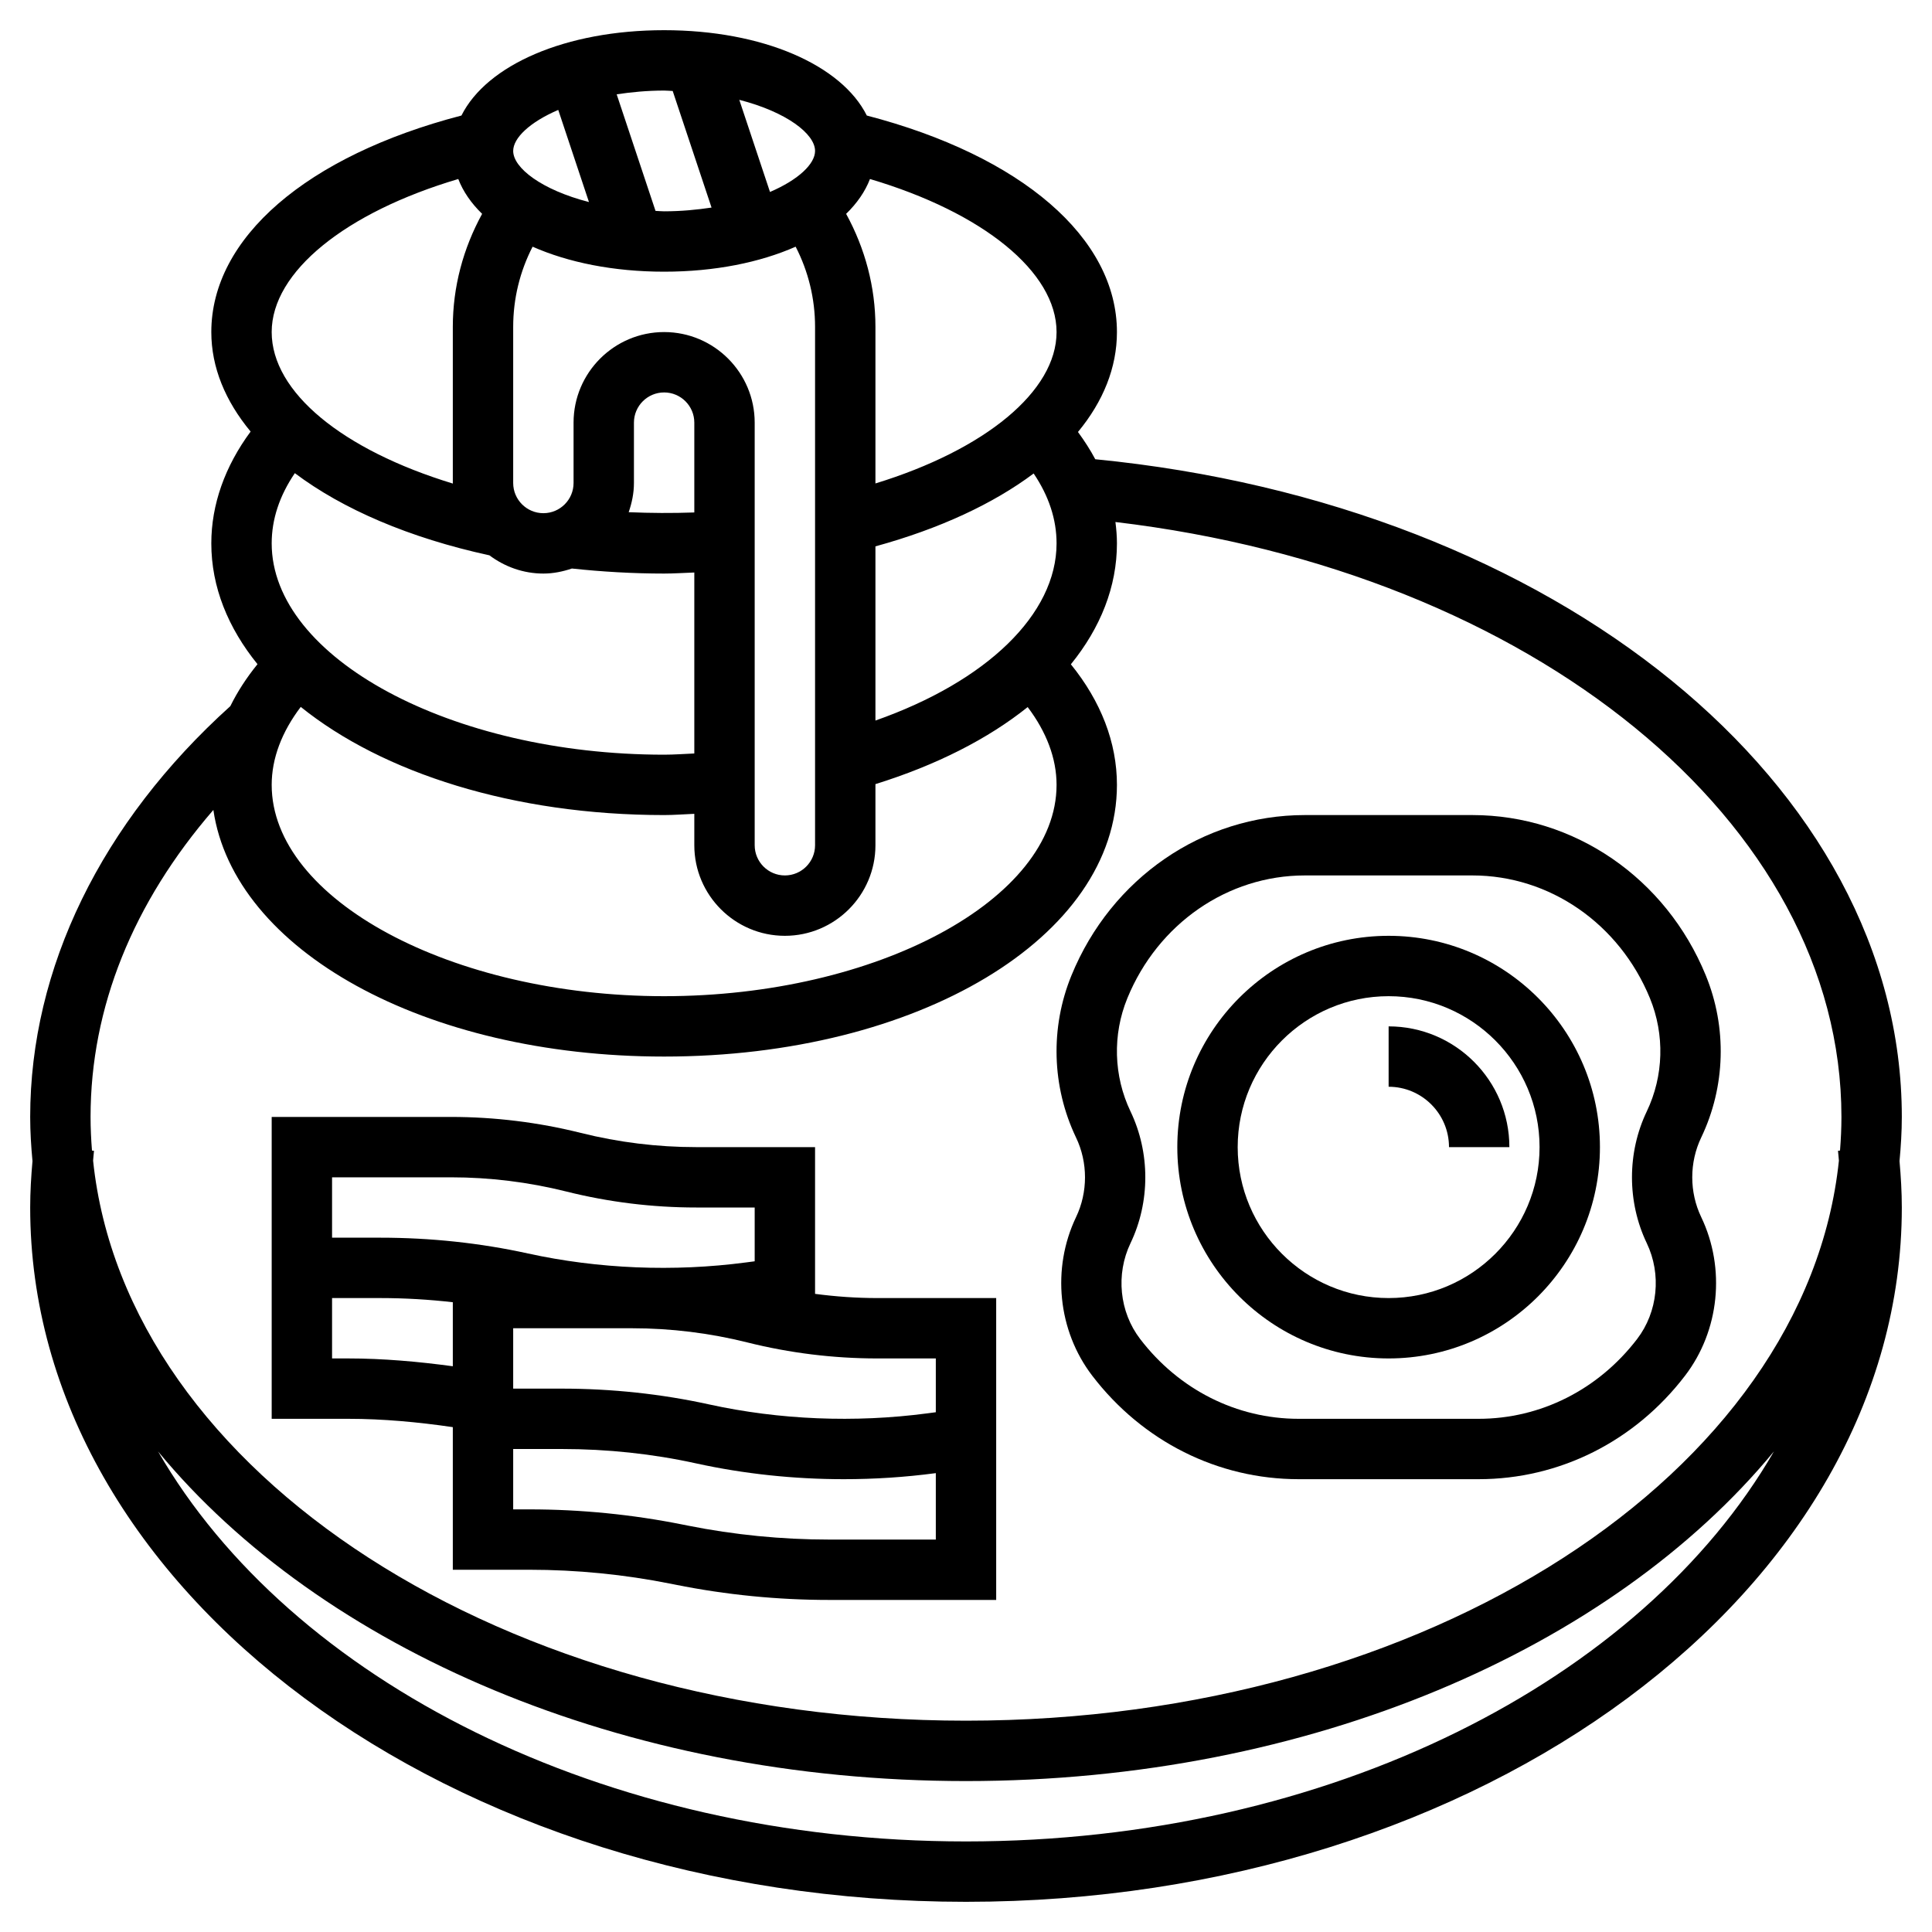
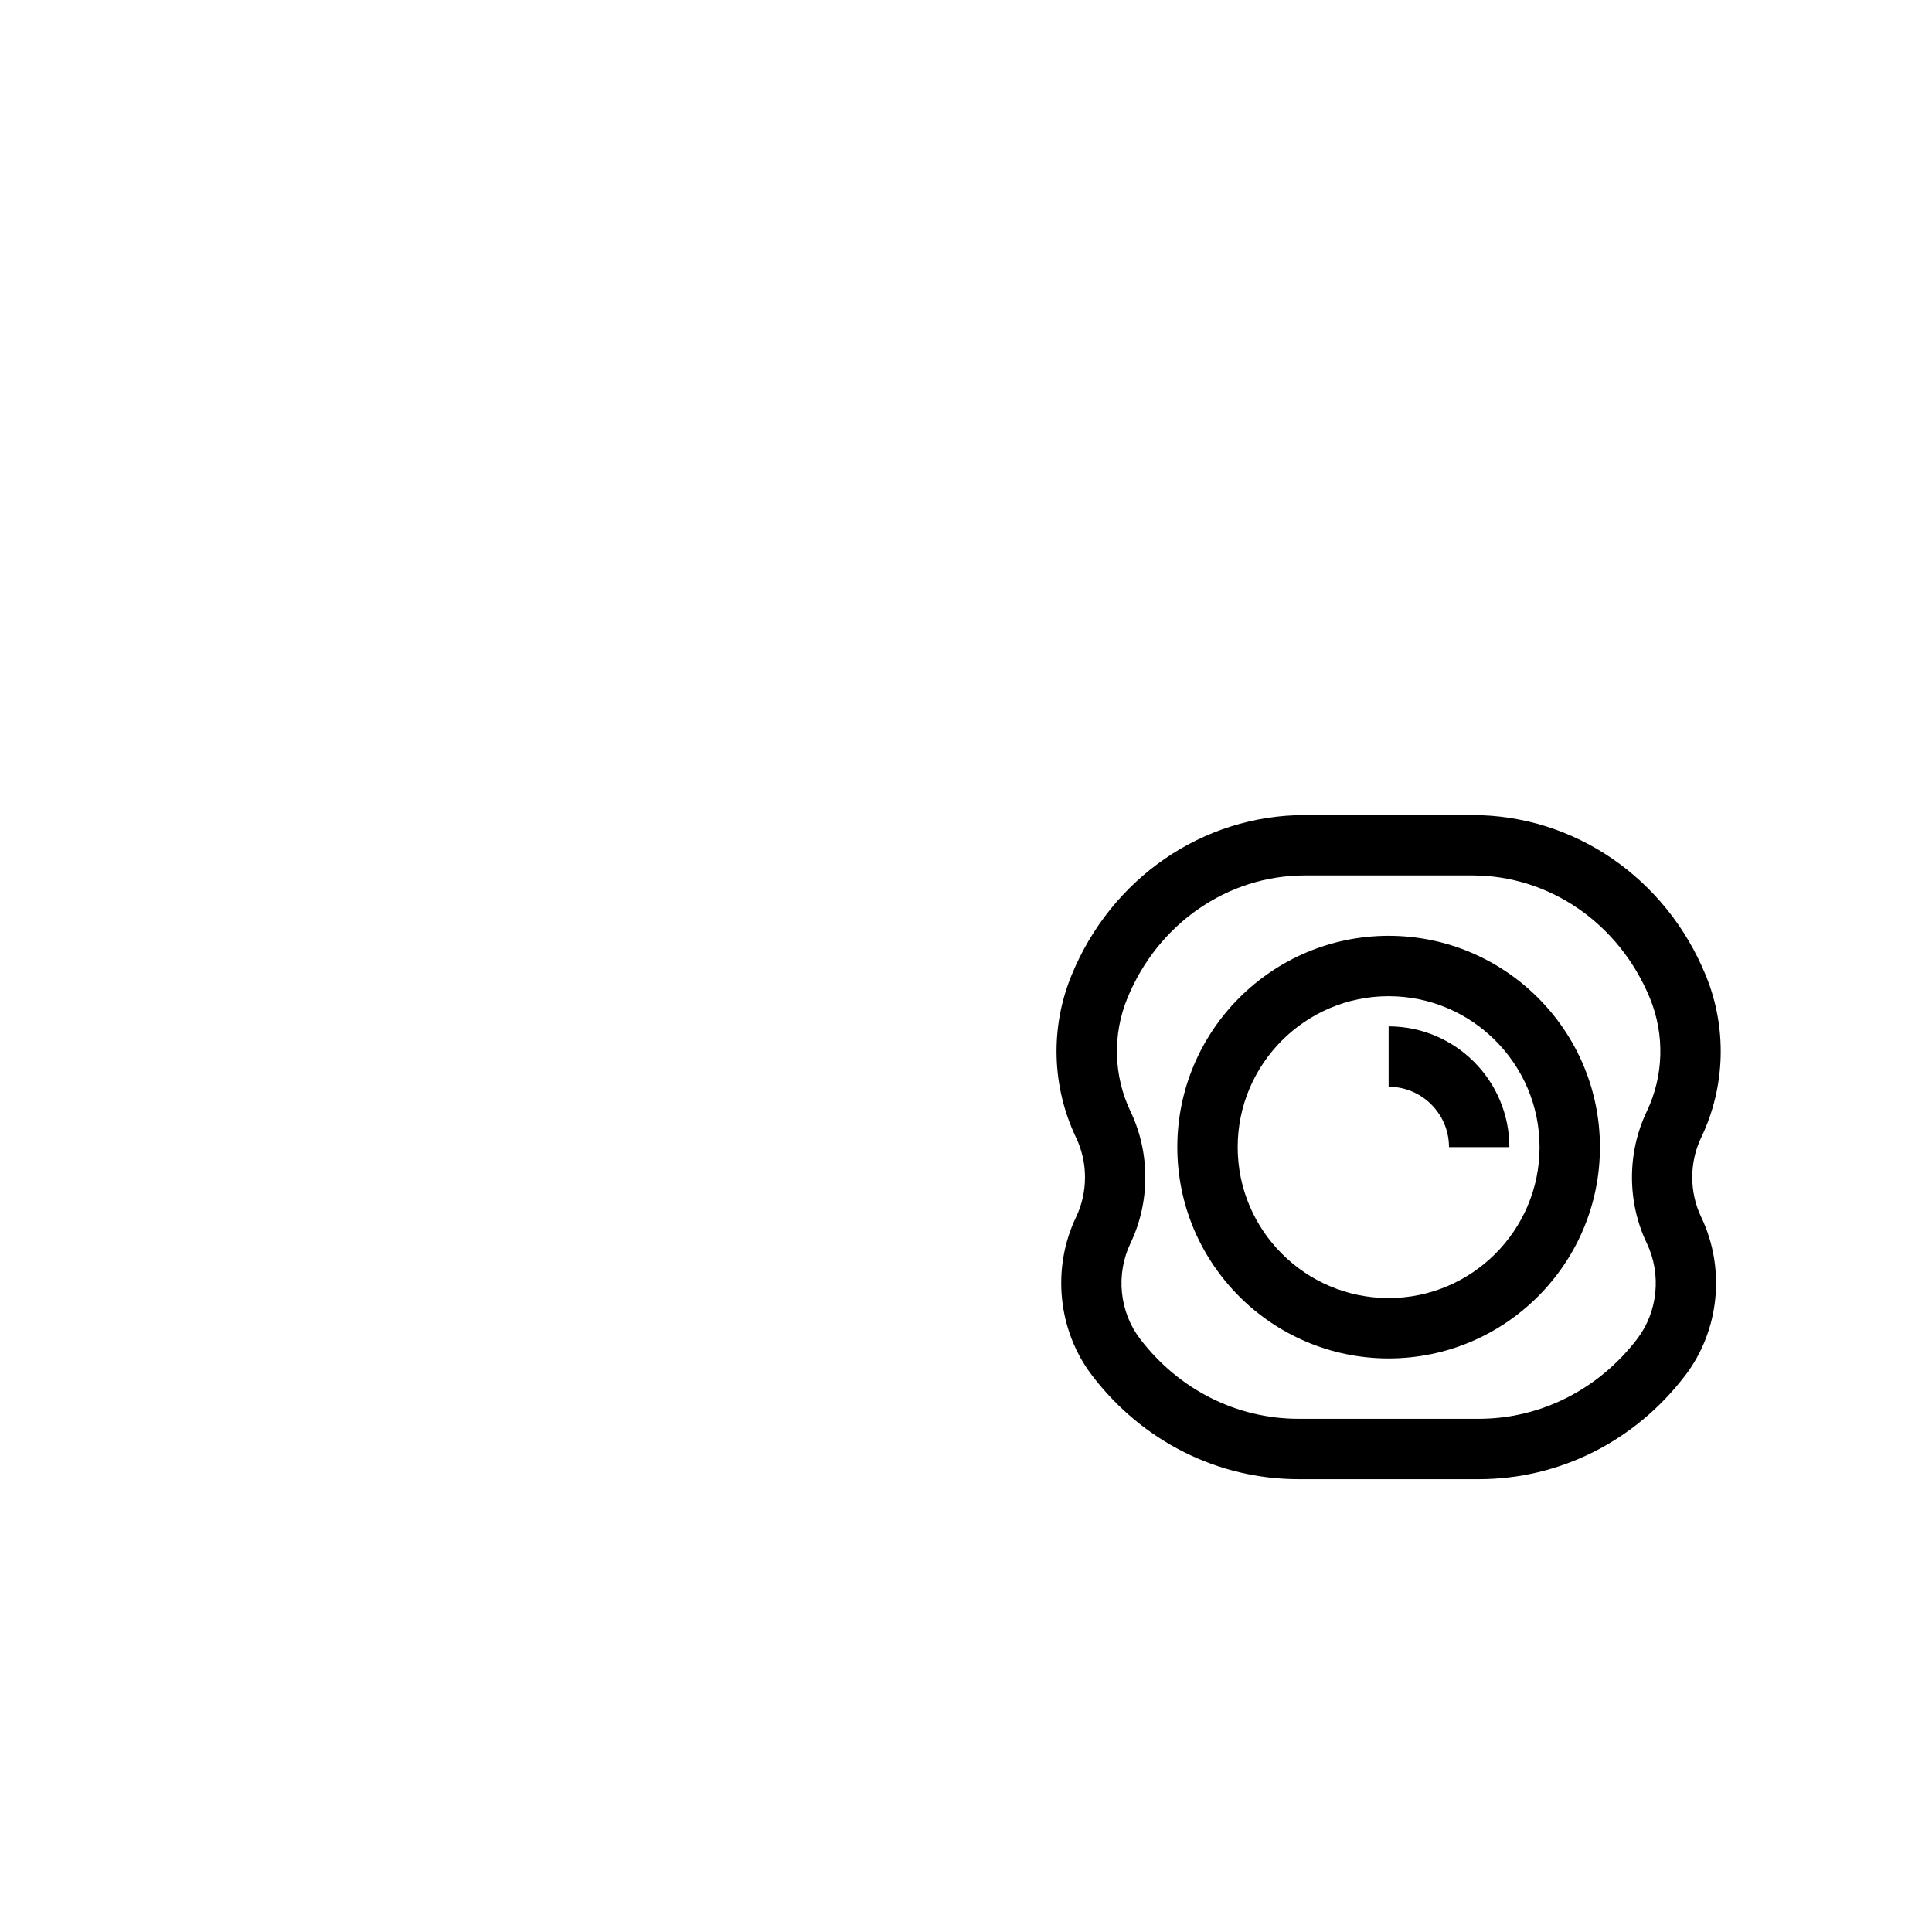
<svg xmlns="http://www.w3.org/2000/svg" id="_x33_0" enable-background="new 0 0 64 64" height="512" viewBox="0 0 64 64" width="512">
  <g>
-     <path d="m63 37c0-11.004-11.447-20.295-26.718-21.787-.163-.308-.357-.608-.573-.903.836-1.011 1.291-2.132 1.291-3.31 0-3.121-3.163-5.839-8.286-7.173-.836-1.672-3.445-2.827-6.714-2.827s-5.878 1.155-6.714 2.827c-5.123 1.334-8.286 4.052-8.286 7.173 0 1.169.464 2.285 1.302 3.296-.851 1.152-1.302 2.417-1.302 3.704 0 1.448.557 2.801 1.53 4.002-.363.447-.664.911-.9 1.39-4.272 3.852-6.63 8.675-6.63 13.608 0 .492.031.979.076 1.463-.045.51-.076 1.024-.076 1.537 0 12.682 13.906 23 31 23s31-10.318 31-23c0-.513-.031-1.027-.076-1.537.045-.484.076-.971.076-1.463zm-53.037-13.583c2.712 2.185 7.047 3.583 12.037 3.583.334 0 .666-.028 1-.041v1.041c0 1.654 1.346 3 3 3s3-1.346 3-3v-2.025c2.024-.63 3.734-1.503 5.043-2.552.624.824.957 1.701.957 2.577 0 3.794-5.953 7-13 7s-13-3.206-13-7c0-.878.336-1.758.963-2.583zm-.196-7.743c1.587 1.193 3.791 2.145 6.446 2.722.501.374 1.115.604 1.787.604.332 0 .646-.067.945-.167 1.001.107 2.026.167 3.055.167.332 0 .666-.024 1-.035v5.995c-.334.014-.667.04-1 .04-7.047 0-13-3.206-13-7 0-.797.258-1.577.767-2.326zm12.233-6.674c1.677 0 3.177-.307 4.357-.828.421.818.643 1.722.643 2.657v17.171c0 .551-.448 1-1 1s-1-.449-1-1v-14c0-1.654-1.346-3-3-3s-3 1.346-3 3v2c0 .551-.448 1-1 1s-1-.449-1-1v-5.171c0-.935.222-1.839.643-2.657 1.18.521 2.68.828 4.357.828zm12.241 6.685c.504.746.759 1.522.759 2.315 0 2.349-2.317 4.574-6 5.869v-5.77c2.132-.585 3.907-1.415 5.241-2.414zm-11.241 1.291c-.726.026-1.452.022-2.174-.009.105-.305.174-.627.174-.967v-2c0-.551.448-1 1-1s1 .449 1 1zm12-5.976c0 1.961-2.366 3.899-6 5.015v-5.186c0-1.325-.343-2.598-.971-3.745.36-.35.629-.737.79-1.154 3.737 1.107 6.181 3.075 6.181 5.07zm-8-6c0 .427-.545.952-1.493 1.359l-1.017-3.052c1.571.403 2.51 1.132 2.51 1.693zm-4.716-1.986 1.287 3.862c-.486.072-1.002.124-1.571.124-.1 0-.188-.011-.285-.014l-1.287-3.862c.487-.072 1.003-.124 1.572-.124.099 0 .187.011.284.014zm-3.791.627 1.017 3.052c-1.571-.404-2.51-1.132-2.51-1.693 0-.427.545-.952 1.493-1.359zm-3.312 2.289c.161.417.43.804.79 1.154-.628 1.146-.971 2.419-.971 3.745v5.171c0 .006.002.012.002.019-3.654-1.113-6.002-3.026-6.002-5.019 0-1.995 2.444-3.963 6.181-5.07zm-8.113 20.9c.677 4.643 6.988 8.17 14.932 8.17 8.411 0 15-3.953 15-9 0-1.401-.53-2.766-1.526-3.994.984-1.212 1.526-2.572 1.526-4.006 0-.237-.02-.473-.05-.708 13.807 1.64 24.05 9.944 24.05 19.708 0 .374-.018.745-.047 1.114l-.067.008c.013.108.019.218.03.326-1.081 10.354-13.633 18.552-28.916 18.552s-27.835-8.198-28.916-18.552c.011-.109.017-.219.03-.326l-.067-.008c-.029-.369-.047-.74-.047-1.114 0-3.631 1.411-7.098 4.068-10.17zm24.932 34.17c-12.038 0-22.384-5.34-26.764-12.919 5.384 6.524 15.361 10.919 26.764 10.919s21.38-4.395 26.764-10.92c-4.38 7.58-14.726 12.92-26.764 12.92z" />
    <path d="m46 45c3.859 0 7-3.14 7-7s-3.141-7-7-7-7 3.14-7 7 3.141 7 7 7zm0-12c2.757 0 5 2.243 5 5s-2.243 5-5 5-5-2.243-5-5 2.243-5 5-5z" />
    <path d="m48 38h2c0-2.206-1.794-4-4-4v2c1.103 0 2 .897 2 2z" />
    <path d="m35.646 40.318c-.814 1.703-.604 3.765.536 5.254 1.667 2.178 4.16 3.428 6.839 3.428h5.959c2.679 0 5.172-1.25 6.839-3.428 1.141-1.489 1.351-3.551.536-5.254-.396-.826-.396-1.811 0-2.637.806-1.685.86-3.643.15-5.373-1.321-3.224-4.356-5.308-7.73-5.308h-5.551c-3.374 0-6.408 2.084-7.729 5.309-.71 1.73-.655 3.688.15 5.373.396.825.396 1.811.001 2.636zm1.699-7.251c1.013-2.47 3.321-4.067 5.88-4.067h5.551c2.559 0 4.866 1.597 5.88 4.067.495 1.208.457 2.576-.105 3.751-.653 1.366-.653 2.997 0 4.363.493 1.031.368 2.277-.319 3.175-1.288 1.681-3.202 2.644-5.253 2.644h-5.959c-2.051 0-3.965-.963-5.251-2.644-.688-.897-.813-2.144-.319-3.175.653-1.366.653-2.997 0-4.363-.562-1.175-.6-2.542-.105-3.751z" />
-     <path d="m15 47.276v4.724h2.536c1.571 0 3.146.156 4.686.464l.166.033c1.666.334 3.374.503 5.076.503h5.536v-10h-3.938c-.69 0-1.378-.049-2.062-.139v-4.861h-3.938c-1.286 0-2.571-.158-3.819-.47-1.407-.352-2.855-.53-4.305-.53h-5.938v10h2.536c1.157 0 2.316.108 3.464.276zm12.464 3.724c-1.571 0-3.146-.156-4.686-.464l-.166-.033c-1.666-.334-3.374-.503-5.076-.503h-.536v-2h1.602c1.52 0 3.02.16 4.459.477 1.582.347 3.236.523 4.893.523 1.013 0 2.027-.066 3.026-.198l.02-.003v2.201zm3.536-6v1.782l-.281.037c-2.404.318-4.904.215-7.229-.296-1.581-.347-3.225-.523-4.888-.523h-1.602v-2h3.938c1.286 0 2.571.158 3.819.47 1.406.352 2.854.53 4.304.53zm-16.062-6c1.286 0 2.571.158 3.819.47 1.406.352 2.854.53 4.304.53h1.939v1.782l-.281.037c-2.404.318-4.904.214-7.229-.296-1.581-.347-3.225-.523-4.888-.523h-1.602v-2zm-3.938 4h1.602c.807 0 1.608.048 2.398.138v2.121c-1.149-.155-2.307-.259-3.464-.259h-.536z" />
  </g>
</svg>